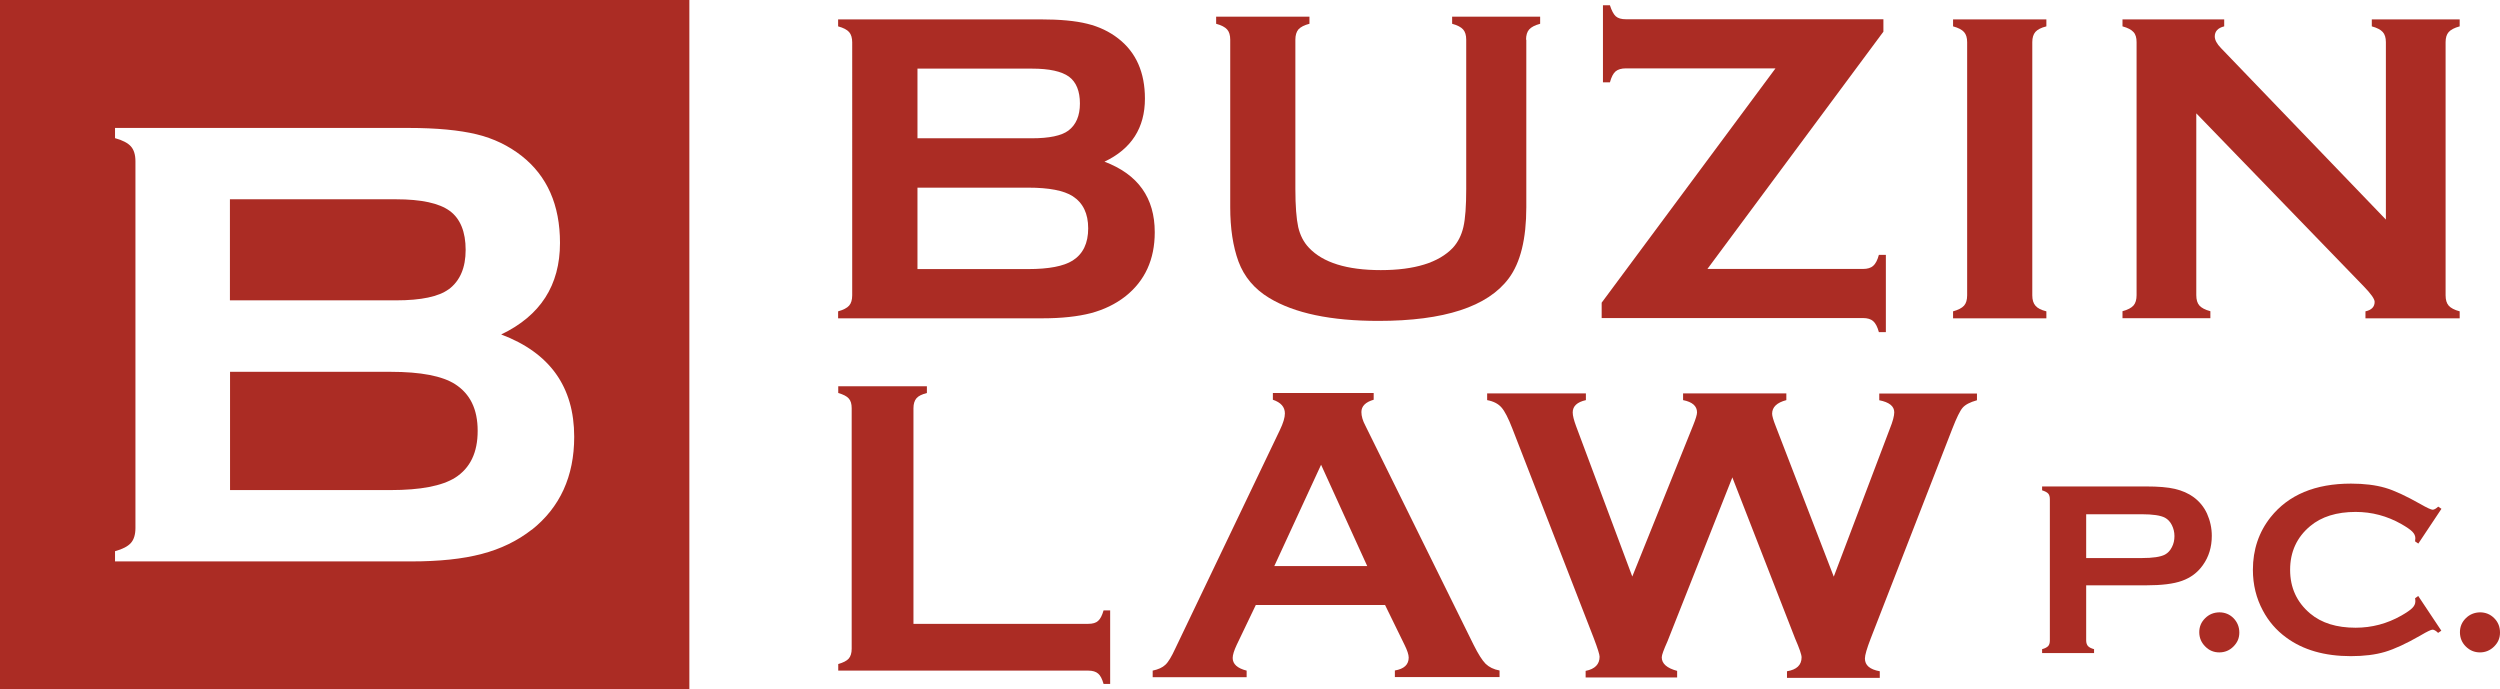
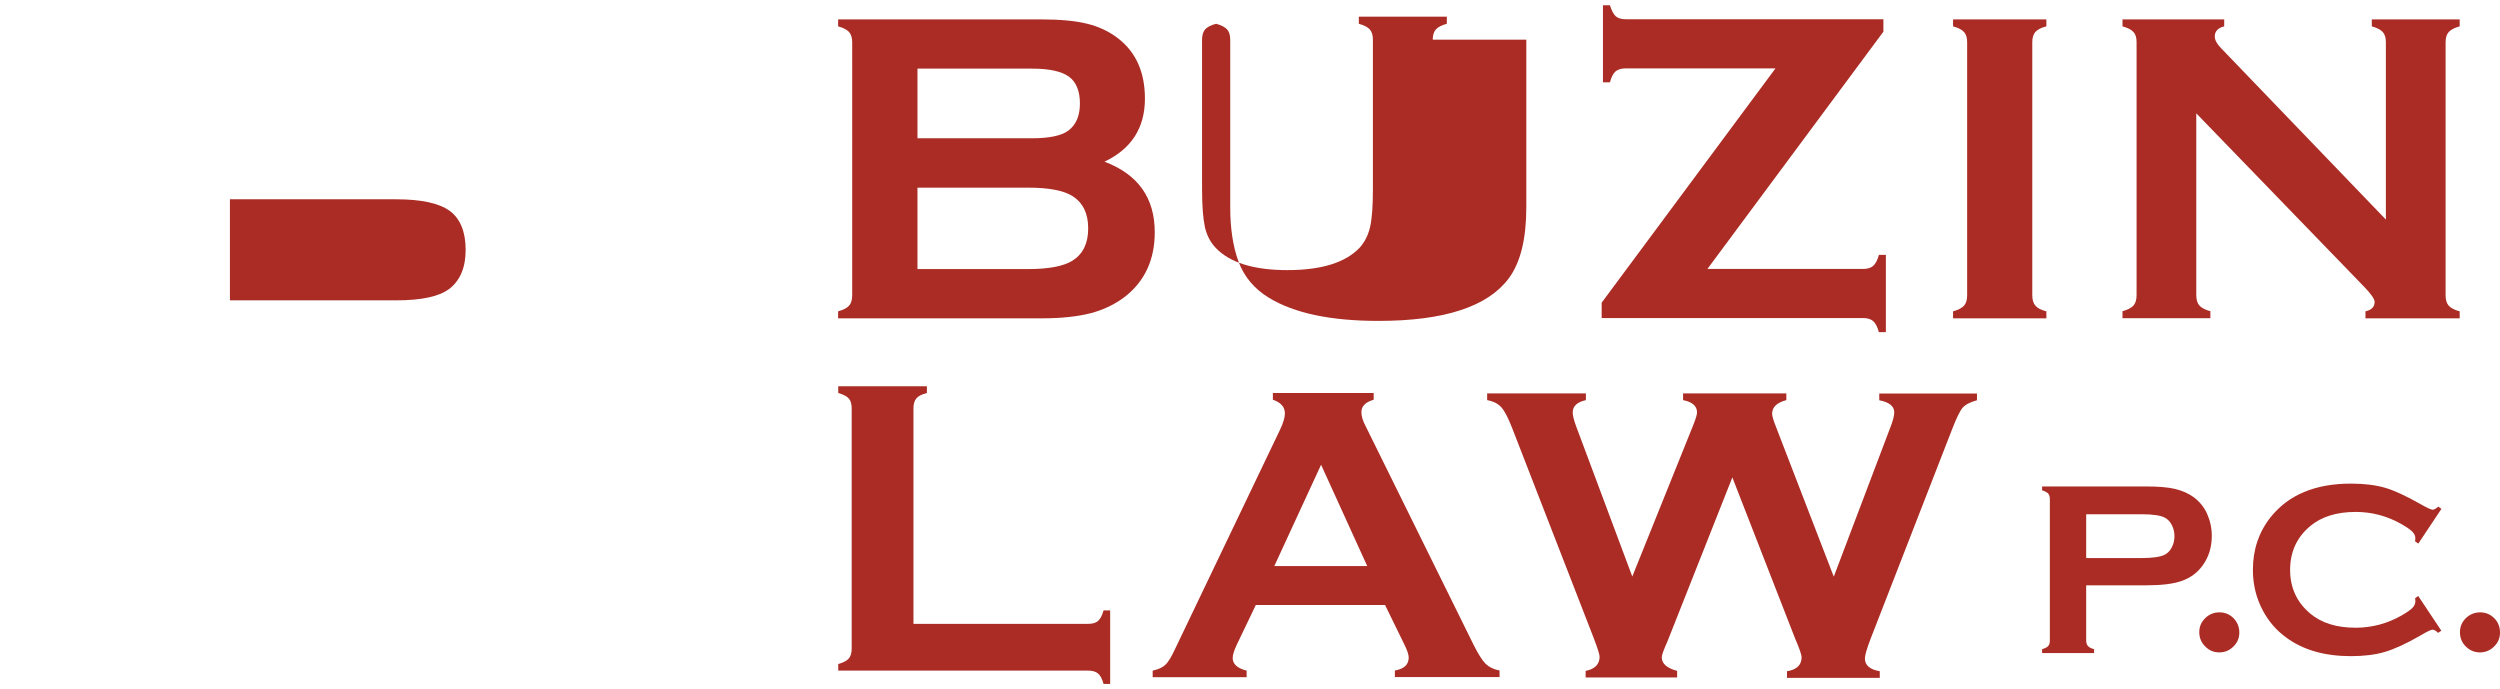
<svg xmlns="http://www.w3.org/2000/svg" id="a" viewBox="0 0 193.44 53.34">
  <defs>
    <style>
      .cls-1 {
        fill: #ab2c24;
        stroke-width: 0px;
      }
    </style>
  </defs>
  <path class="cls-1" d="M85.46,12.51c2.6.98,3.89,2.8,3.89,5.46,0,2.11-.76,3.76-2.27,4.96-.77.6-1.66,1.03-2.67,1.3-1.01.26-2.26.4-3.75.4h-15.81v-.54c.4-.11.69-.26.85-.44.16-.18.24-.45.24-.8V3.28c0-.35-.08-.62-.24-.8-.16-.18-.44-.33-.85-.44v-.54h15.66c1.5,0,2.71.11,3.62.34.91.22,1.72.61,2.41,1.15,1.37,1.07,2.05,2.62,2.05,4.64,0,2.26-1.04,3.89-3.13,4.88M70.99,10.7h8.86c1.34,0,2.28-.2,2.81-.59.6-.45.9-1.15.9-2.1s-.28-1.66-.85-2.08c-.57-.41-1.52-.62-2.86-.62h-8.86v5.39ZM70.99,20.82h8.57c1.59,0,2.74-.22,3.44-.66.8-.51,1.2-1.34,1.2-2.49s-.4-1.97-1.2-2.49c-.69-.44-1.84-.66-3.44-.66h-8.57v6.31h0Z" />
-   <path class="cls-1" d="M118.1,3.07v12.96c0,2.45-.45,4.29-1.36,5.51-1.63,2.19-4.99,3.29-10.08,3.29-3.68,0-6.5-.59-8.46-1.78-1.14-.69-1.93-1.63-2.37-2.81-.43-1.18-.64-2.58-.64-4.2V3.07c0-.35-.08-.61-.24-.79-.16-.18-.44-.33-.85-.44v-.55h7.22v.55c-.4.1-.68.25-.85.43-.16.19-.24.46-.24.8v11.54c0,1.33.08,2.32.22,2.96.15.64.42,1.17.83,1.6,1.08,1.15,2.94,1.73,5.56,1.73s4.49-.58,5.58-1.73c.39-.43.66-.96.81-1.6.15-.64.22-1.63.22-2.96V3.07c0-.35-.08-.61-.24-.79-.16-.18-.44-.33-.85-.44v-.55h6.81v.55c-.41.11-.69.26-.85.44-.16.18-.24.45-.24.79" />
+   <path class="cls-1" d="M118.1,3.07v12.96c0,2.45-.45,4.29-1.36,5.51-1.63,2.19-4.99,3.29-10.08,3.29-3.68,0-6.5-.59-8.46-1.78-1.14-.69-1.93-1.63-2.37-2.81-.43-1.18-.64-2.58-.64-4.2V3.07c0-.35-.08-.61-.24-.79-.16-.18-.44-.33-.85-.44v-.55v.55c-.4.1-.68.25-.85.43-.16.19-.24.46-.24.8v11.54c0,1.33.08,2.32.22,2.96.15.64.42,1.17.83,1.6,1.08,1.15,2.94,1.73,5.56,1.73s4.49-.58,5.58-1.73c.39-.43.66-.96.81-1.6.15-.64.22-1.63.22-2.96V3.07c0-.35-.08-.61-.24-.79-.16-.18-.44-.33-.85-.44v-.55h6.81v.55c-.41.11-.69.26-.85.44-.16.18-.24.45-.24.79" />
  <path class="cls-1" d="M132.12,20.81h12.04c.34,0,.6-.08.78-.24s.33-.44.44-.85h.54v5.98h-.54c-.11-.41-.26-.69-.44-.85-.18-.16-.44-.24-.78-.24h-20.23v-1.19l13.45-18.13h-11.57c-.35,0-.62.08-.8.23s-.33.44-.44.85h-.54V.41h.54c.13.41.28.69.45.85.18.16.44.23.79.23h19.92v.96l-13.61,18.35h0Z" />
  <path class="cls-1" d="M152.21,22.85V3.26c0-.34-.08-.6-.24-.78-.16-.18-.44-.33-.85-.44v-.54h7.22v.54c-.41.1-.69.25-.85.43-.16.19-.24.45-.24.79v19.59c0,.35.08.62.25.81.16.19.44.33.84.43v.54h-7.22v-.54c.4-.11.69-.26.85-.44s.24-.45.24-.8" />
  <path class="cls-1" d="M169.94,8.78v14.06c0,.35.08.62.24.8.16.18.44.33.85.44v.54h-6.8v-.54c.41-.11.69-.26.85-.44s.24-.45.24-.8V3.26c0-.34-.07-.6-.24-.78-.16-.18-.44-.33-.85-.44v-.54h7.87v.54c-.49.12-.73.39-.73.78,0,.27.16.57.48.9l12.76,13.27V3.26c0-.34-.08-.6-.24-.78-.16-.18-.44-.33-.85-.44v-.54h6.8v.54c-.41.11-.69.26-.85.44s-.24.44-.24.78v19.59c0,.35.08.62.24.8.16.18.44.33.85.44v.54h-7.29v-.54c.47-.1.71-.35.71-.73,0-.23-.28-.62-.83-1.19l-12.96-13.39h0Z" />
  <path class="cls-1" d="M70.69,48.27h13.52c.33,0,.59-.07.76-.23.17-.15.31-.42.42-.81h.51v5.69h-.51c-.11-.39-.25-.66-.42-.8-.17-.15-.43-.23-.76-.23h-19.35v-.51c.39-.11.66-.25.81-.42.15-.17.23-.43.23-.76v-18.61c0-.33-.07-.59-.23-.76-.15-.17-.42-.31-.81-.42v-.52h6.86v.52c-.39.1-.66.23-.81.41-.15.18-.23.43-.23.77v16.68h0Z" />
  <path class="cls-1" d="M107.17,46.81h-10l-1.48,3.09c-.2.43-.31.77-.31,1.01,0,.47.36.8,1.08.98v.51h-7.27v-.51c.43-.09.76-.24.98-.45.23-.21.48-.63.77-1.26l8.09-16.9c.26-.54.39-.97.39-1.29,0-.5-.31-.85-.93-1.06v-.52h7.8v.52c-.63.18-.95.5-.95.95,0,.31.1.67.31,1.06l8.37,16.95c.36.72.67,1.21.93,1.47.27.26.63.44,1.08.52v.51h-8.1v-.51c.71-.12,1.07-.45,1.07-1,0-.22-.11-.56-.33-1l-1.51-3.09v.02ZM105.79,43.8l-3.57-7.84-3.62,7.84h7.19Z" />
  <path class="cls-1" d="M134.05,36.92l-5.03,12.71c-.29.65-.44,1.05-.44,1.23,0,.49.4.84,1.19,1.05v.51h-7.08v-.51c.72-.14,1.08-.51,1.08-1.1,0-.16-.15-.64-.45-1.43l-6.3-16.22c-.31-.8-.59-1.35-.84-1.63-.25-.29-.62-.48-1.11-.57v-.52h7.64v.52c-.68.15-1.02.47-1.02.95,0,.25.09.6.26,1.06l4.35,11.64,4.71-11.7c.2-.5.3-.83.3-1,0-.49-.36-.81-1.08-.95v-.52h7.99v.52c-.73.19-1.1.54-1.1,1.05,0,.17.09.49.28.97l4.49,11.64,4.34-11.45c.23-.57.34-.99.34-1.27,0-.47-.39-.78-1.16-.93v-.52h7.56v.52c-.54.15-.9.34-1.11.58-.2.23-.47.78-.8,1.63l-6.31,16.22c-.3.78-.45,1.29-.45,1.55,0,.53.38.85,1.15.99v.51h-7.18v-.51c.75-.12,1.13-.48,1.13-1.08,0-.2-.17-.69-.5-1.45l-4.85-12.45v-.04Z" />
  <path class="cls-1" d="M187.11,46.11l1.79,2.69-.25.17c-.17-.17-.32-.25-.43-.25s-.43.15-.95.46c-1.08.62-1.99,1.04-2.73,1.26-.74.22-1.62.33-2.64.33-2.03,0-3.7-.48-5-1.44-.77-.56-1.37-1.26-1.81-2.09-.51-.95-.77-2-.77-3.15,0-1.56.46-2.92,1.37-4.07,1.38-1.73,3.45-2.6,6.22-2.6,1.02,0,1.9.11,2.63.32.73.21,1.64.64,2.74,1.26.52.3.84.44.95.44s.26-.08.43-.24l.25.17-1.79,2.69-.25-.17c0-.1.02-.19.02-.25,0-.18-.08-.35-.24-.51s-.44-.35-.84-.58c-1.11-.63-2.29-.94-3.54-.94-1.47,0-2.65.37-3.52,1.1-1.03.86-1.55,1.99-1.55,3.38s.52,2.51,1.55,3.38c.88.74,2.05,1.1,3.52,1.1,1.25,0,2.43-.31,3.54-.94.4-.23.68-.42.84-.58.16-.16.24-.33.24-.51,0-.07,0-.15-.02-.25l.25-.18h-.01Z" />
  <path class="cls-1" d="M171.72,47.38c.43,0,.8.15,1.1.45.29.3.45.67.45,1.11s-.15.78-.46,1.09c-.3.3-.67.45-1.09.45s-.79-.15-1.09-.46c-.3-.3-.46-.67-.46-1.1s.15-.78.45-1.08c.3-.3.66-.45,1.1-.46" />
  <path class="cls-1" d="M161.42,45.3v4.25c0,.19.05.34.14.44s.25.18.47.24v.3h-4.02v-.3c.23-.06.38-.15.47-.24.09-.1.13-.25.13-.44v-10.92c0-.19-.04-.34-.13-.44-.09-.1-.25-.18-.47-.25v-.3h8.05c.94,0,1.68.06,2.23.19.55.13,1.04.34,1.46.65.43.32.78.74,1.02,1.26.24.54.37,1.11.37,1.72,0,.87-.23,1.63-.7,2.28-.4.56-.93.96-1.6,1.2-.66.24-1.59.35-2.78.35h-4.64ZM161.42,43.18h4.3c.86,0,1.46-.09,1.8-.27.22-.12.4-.31.53-.57.14-.26.2-.55.2-.86s-.07-.59-.2-.85c-.13-.26-.31-.45-.53-.57-.34-.18-.94-.27-1.8-.27h-4.3v3.41-.02Z" />
  <path class="cls-1" d="M191.89,47.38c.43,0,.8.15,1.1.45s.45.67.45,1.11-.15.78-.46,1.09c-.31.3-.67.45-1.09.45s-.79-.15-1.1-.46c-.3-.3-.45-.67-.45-1.1s.15-.78.45-1.08c.3-.3.67-.45,1.1-.46" />
-   <path class="cls-1" d="M35.22,29.73c-1-.64-2.66-.96-4.99-.96h-12.43v9.15h12.43c2.31,0,3.97-.32,4.99-.96,1.16-.74,1.74-1.94,1.74-3.62s-.58-2.86-1.74-3.61" />
  <path class="cls-1" d="M34.73,22.38c.87-.66,1.3-1.67,1.3-3.05s-.41-2.41-1.23-3.01-2.2-.9-4.16-.9h-12.85v7.82h12.85c1.95,0,3.31-.29,4.08-.86" />
-   <path class="cls-1" d="M0,53.34h53.34V0H0v53.34ZM41.15,40.98c-1.11.87-2.41,1.5-3.87,1.88-1.47.39-3.28.58-5.44.58H8.9v-.79c.59-.16,1-.38,1.23-.64s.35-.65.35-1.15V12.48c0-.51-.12-.89-.35-1.15-.23-.26-.64-.48-1.23-.64v-.79h22.71c2.18,0,3.93.17,5.26.49s2.49.89,3.49,1.67c1.98,1.56,2.97,3.8,2.97,6.74,0,3.28-1.52,5.63-4.55,7.08,3.77,1.42,5.65,4.06,5.65,7.92,0,3.06-1.1,5.46-3.29,7.2" />
</svg>